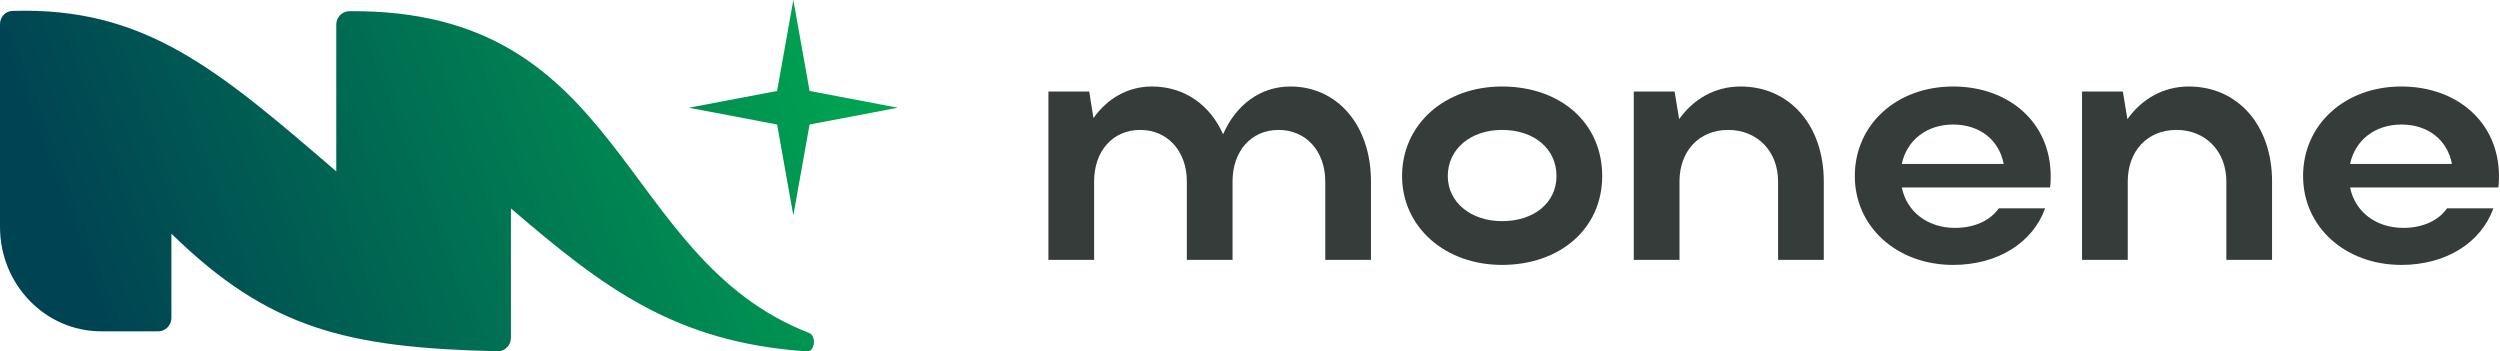
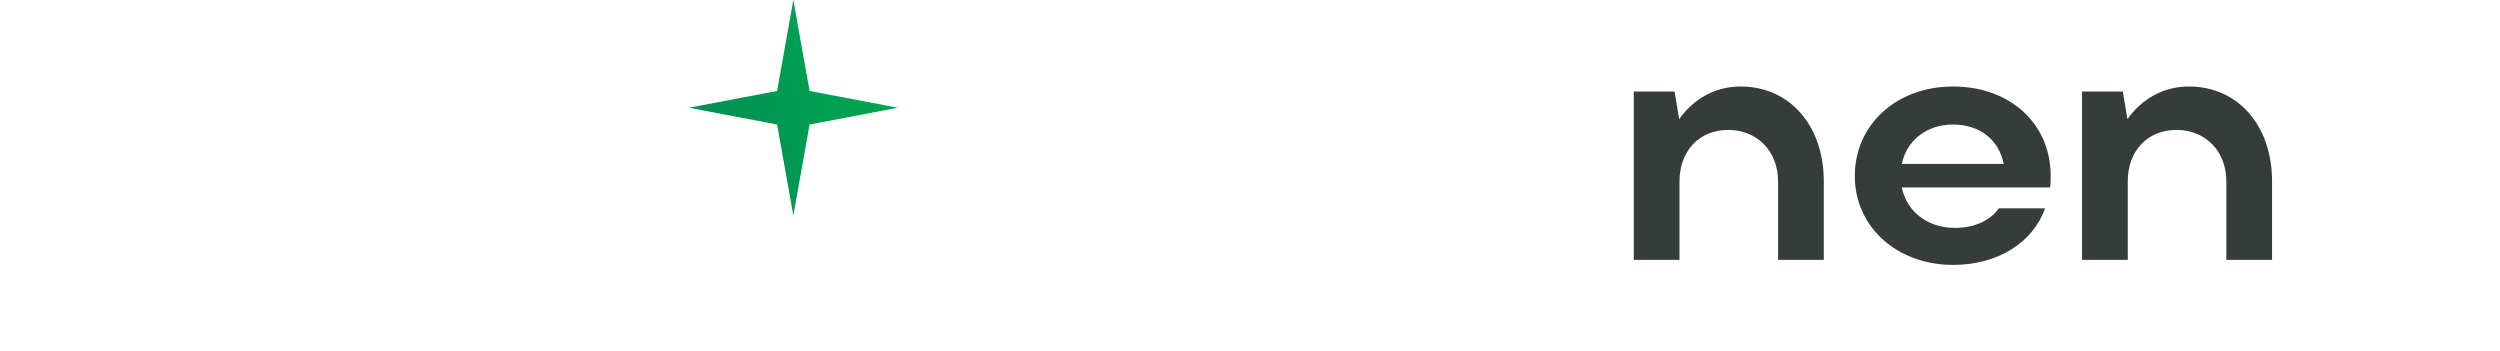
<svg xmlns="http://www.w3.org/2000/svg" width="249" height="35" viewBox="0 0 249 35" fill="none">
-   <path d="M15.771 32.998H10.08C4.513 32.998 0 28.344 0 22.604V2.409C0 1.699 0.538 1.109 1.226 1.088C14.39 0.673 21.62 6.85 33.493 17.071V2.439C33.493 1.717 34.074 1.122 34.775 1.115C62.455 0.851 61.351 25.688 80.587 33.163C81.334 33.454 81.174 35.052 80.376 34.999C67.212 34.112 60.062 28.634 50.889 20.759V33.647C50.889 34.396 50.292 35 49.566 34.984C34.558 34.643 26.786 32.767 17.072 23.274V31.657C17.072 32.397 16.489 32.998 15.771 32.998Z" fill="url(#paint0_linear_3399_20026)" />
  <path d="M79.017 0L80.635 9.06L89.422 10.73L80.635 12.399L79.017 21.459L77.398 12.399L68.611 10.73L77.398 9.06L79.017 0Z" fill="url(#paint1_linear_3399_20026)" />
-   <path d="M108.974 18.07V25.883H104.422V9.118H108.487L108.909 11.766C110.275 9.822 112.324 8.615 114.73 8.615C117.949 8.615 120.518 10.425 121.819 13.376C123.087 10.459 125.526 8.615 128.517 8.615C133.2 8.615 136.549 12.47 136.549 18.07V25.883H131.996V18.07C131.996 15.052 130.078 12.94 127.346 12.94C124.615 12.94 122.762 15.052 122.762 18.07V25.883H118.209V18.07C118.209 15.052 116.291 12.94 113.559 12.94C110.828 12.94 108.974 15.052 108.974 18.07Z" fill="#363C3A" />
-   <path d="M139.646 17.534C139.646 12.403 143.874 8.615 149.597 8.615C155.385 8.615 159.579 12.202 159.579 17.534C159.579 22.764 155.385 26.385 149.597 26.385C143.906 26.385 139.646 22.596 139.646 17.534ZM144.199 17.534C144.199 20.149 146.507 22.026 149.597 22.026C152.848 22.026 155.027 20.149 155.027 17.534C155.027 14.851 152.848 12.94 149.597 12.94C146.475 12.94 144.199 14.851 144.199 17.534Z" fill="#363C3A" />
  <path d="M167.277 18.07V25.883H162.724V9.118H166.789L167.244 11.867C168.675 9.855 170.821 8.615 173.357 8.615C178.235 8.615 181.649 12.47 181.649 18.07V25.883H177.097V18.07C177.097 15.052 175.016 12.94 172.122 12.94C169.228 12.94 167.277 15.052 167.277 18.07Z" fill="#363C3A" />
  <path d="M204.184 18.674H189.421C189.909 21.088 191.99 22.697 194.721 22.697C196.672 22.697 198.233 21.959 199.079 20.752H203.696C202.46 24.172 198.981 26.385 194.526 26.385C188.933 26.385 184.739 22.596 184.739 17.534C184.739 12.403 188.901 8.615 194.526 8.615C200.087 8.615 204.249 12.202 204.249 17.534C204.249 17.902 204.249 18.305 204.184 18.674ZM189.421 16.326H199.566C199.111 13.946 197.193 12.403 194.526 12.403C191.892 12.403 189.909 13.979 189.421 16.326Z" fill="#363C3A" />
  <path d="M211.924 18.07V25.883H207.372V9.118H211.436L211.892 11.867C213.322 9.855 215.469 8.615 218.005 8.615C222.882 8.615 226.297 12.47 226.297 18.07V25.883H221.744V18.07C221.744 15.052 219.663 12.94 216.769 12.94C213.875 12.94 211.924 15.052 211.924 18.07Z" fill="#363C3A" />
-   <path d="M248.831 18.674H234.069C234.556 21.088 236.637 22.697 239.369 22.697C241.32 22.697 242.881 21.959 243.726 20.752H248.344C247.108 24.172 243.629 26.385 239.174 26.385C233.581 26.385 229.386 22.596 229.386 17.534C229.386 12.403 233.548 8.615 239.174 8.615C244.734 8.615 248.896 12.202 248.896 17.534C248.896 17.902 248.896 18.305 248.831 18.674ZM234.069 16.326H244.214C243.759 13.946 241.84 12.403 239.174 12.403C236.54 12.403 234.556 13.979 234.069 16.326Z" fill="#363C3A" />
  <defs>
    <linearGradient id="paint0_linear_3399_20026" x1="86" y1="4" x2="10.5" y2="32" gradientUnits="userSpaceOnUse">
      <stop stop-color="#00A651" />
      <stop offset="1" stop-color="#004453" />
    </linearGradient>
    <linearGradient id="paint1_linear_3399_20026" x1="86" y1="4" x2="10.5" y2="32" gradientUnits="userSpaceOnUse">
      <stop stop-color="#00A651" />
      <stop offset="1" stop-color="#004453" />
    </linearGradient>
  </defs>
</svg>